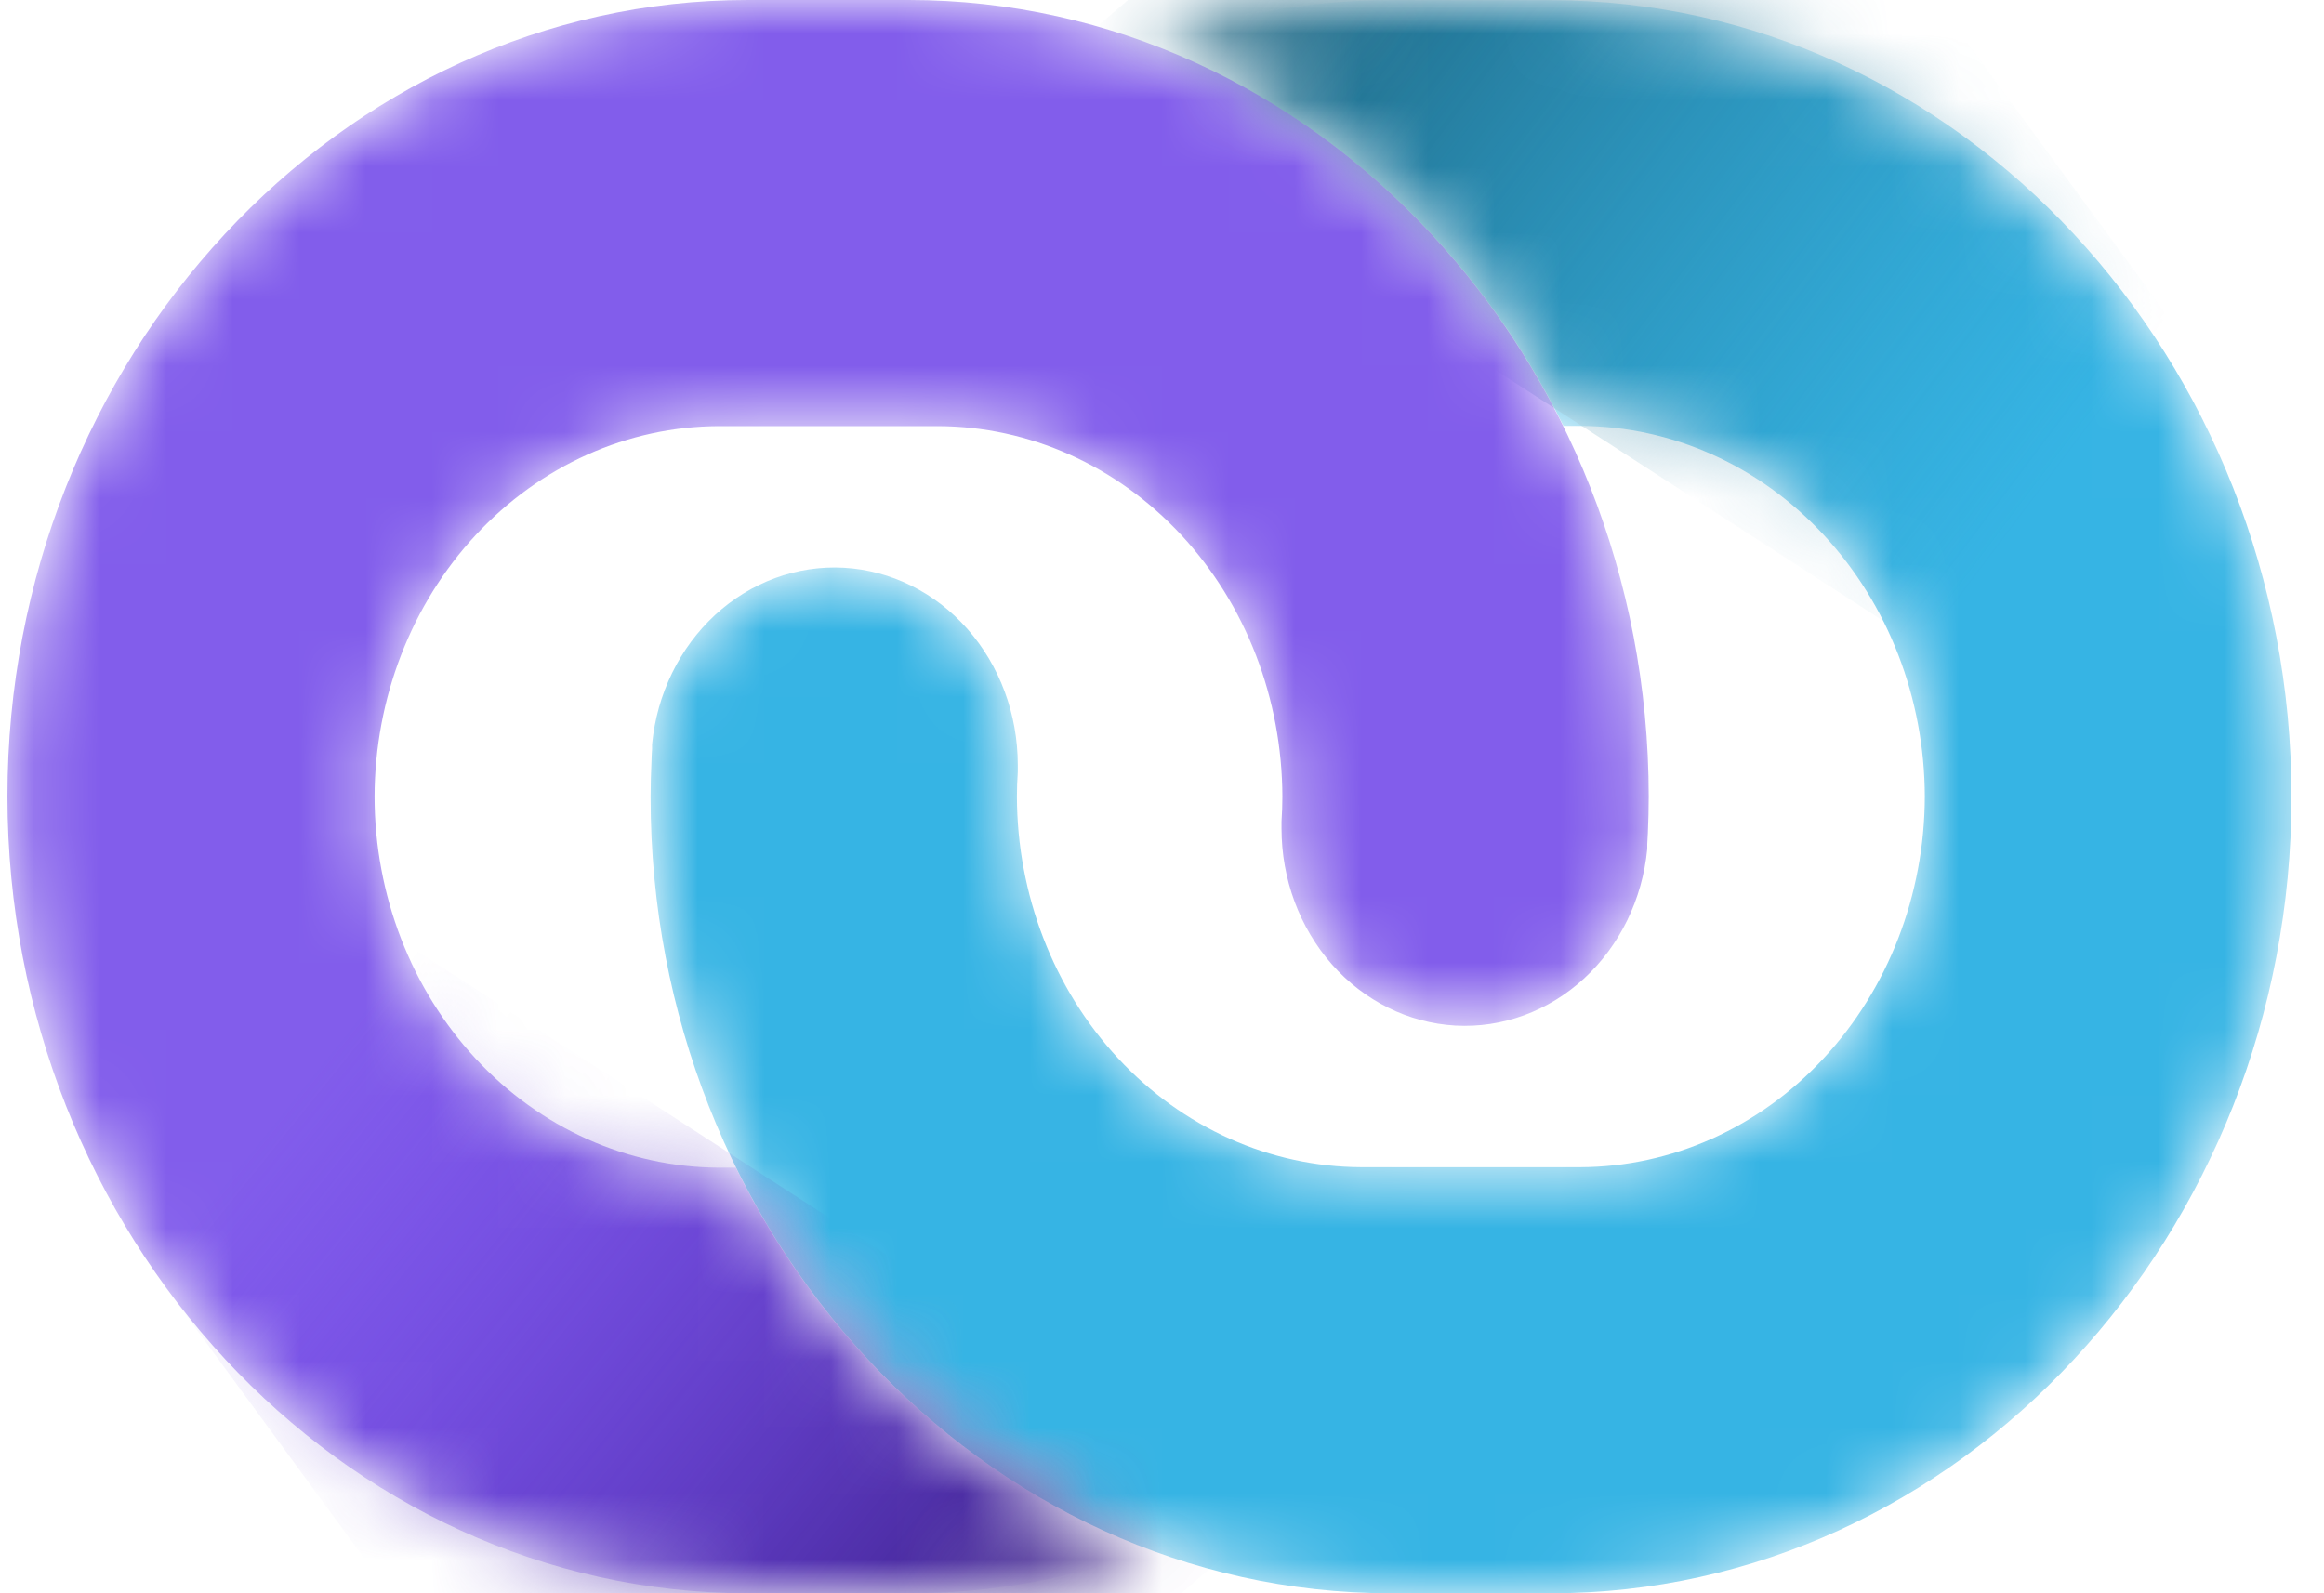
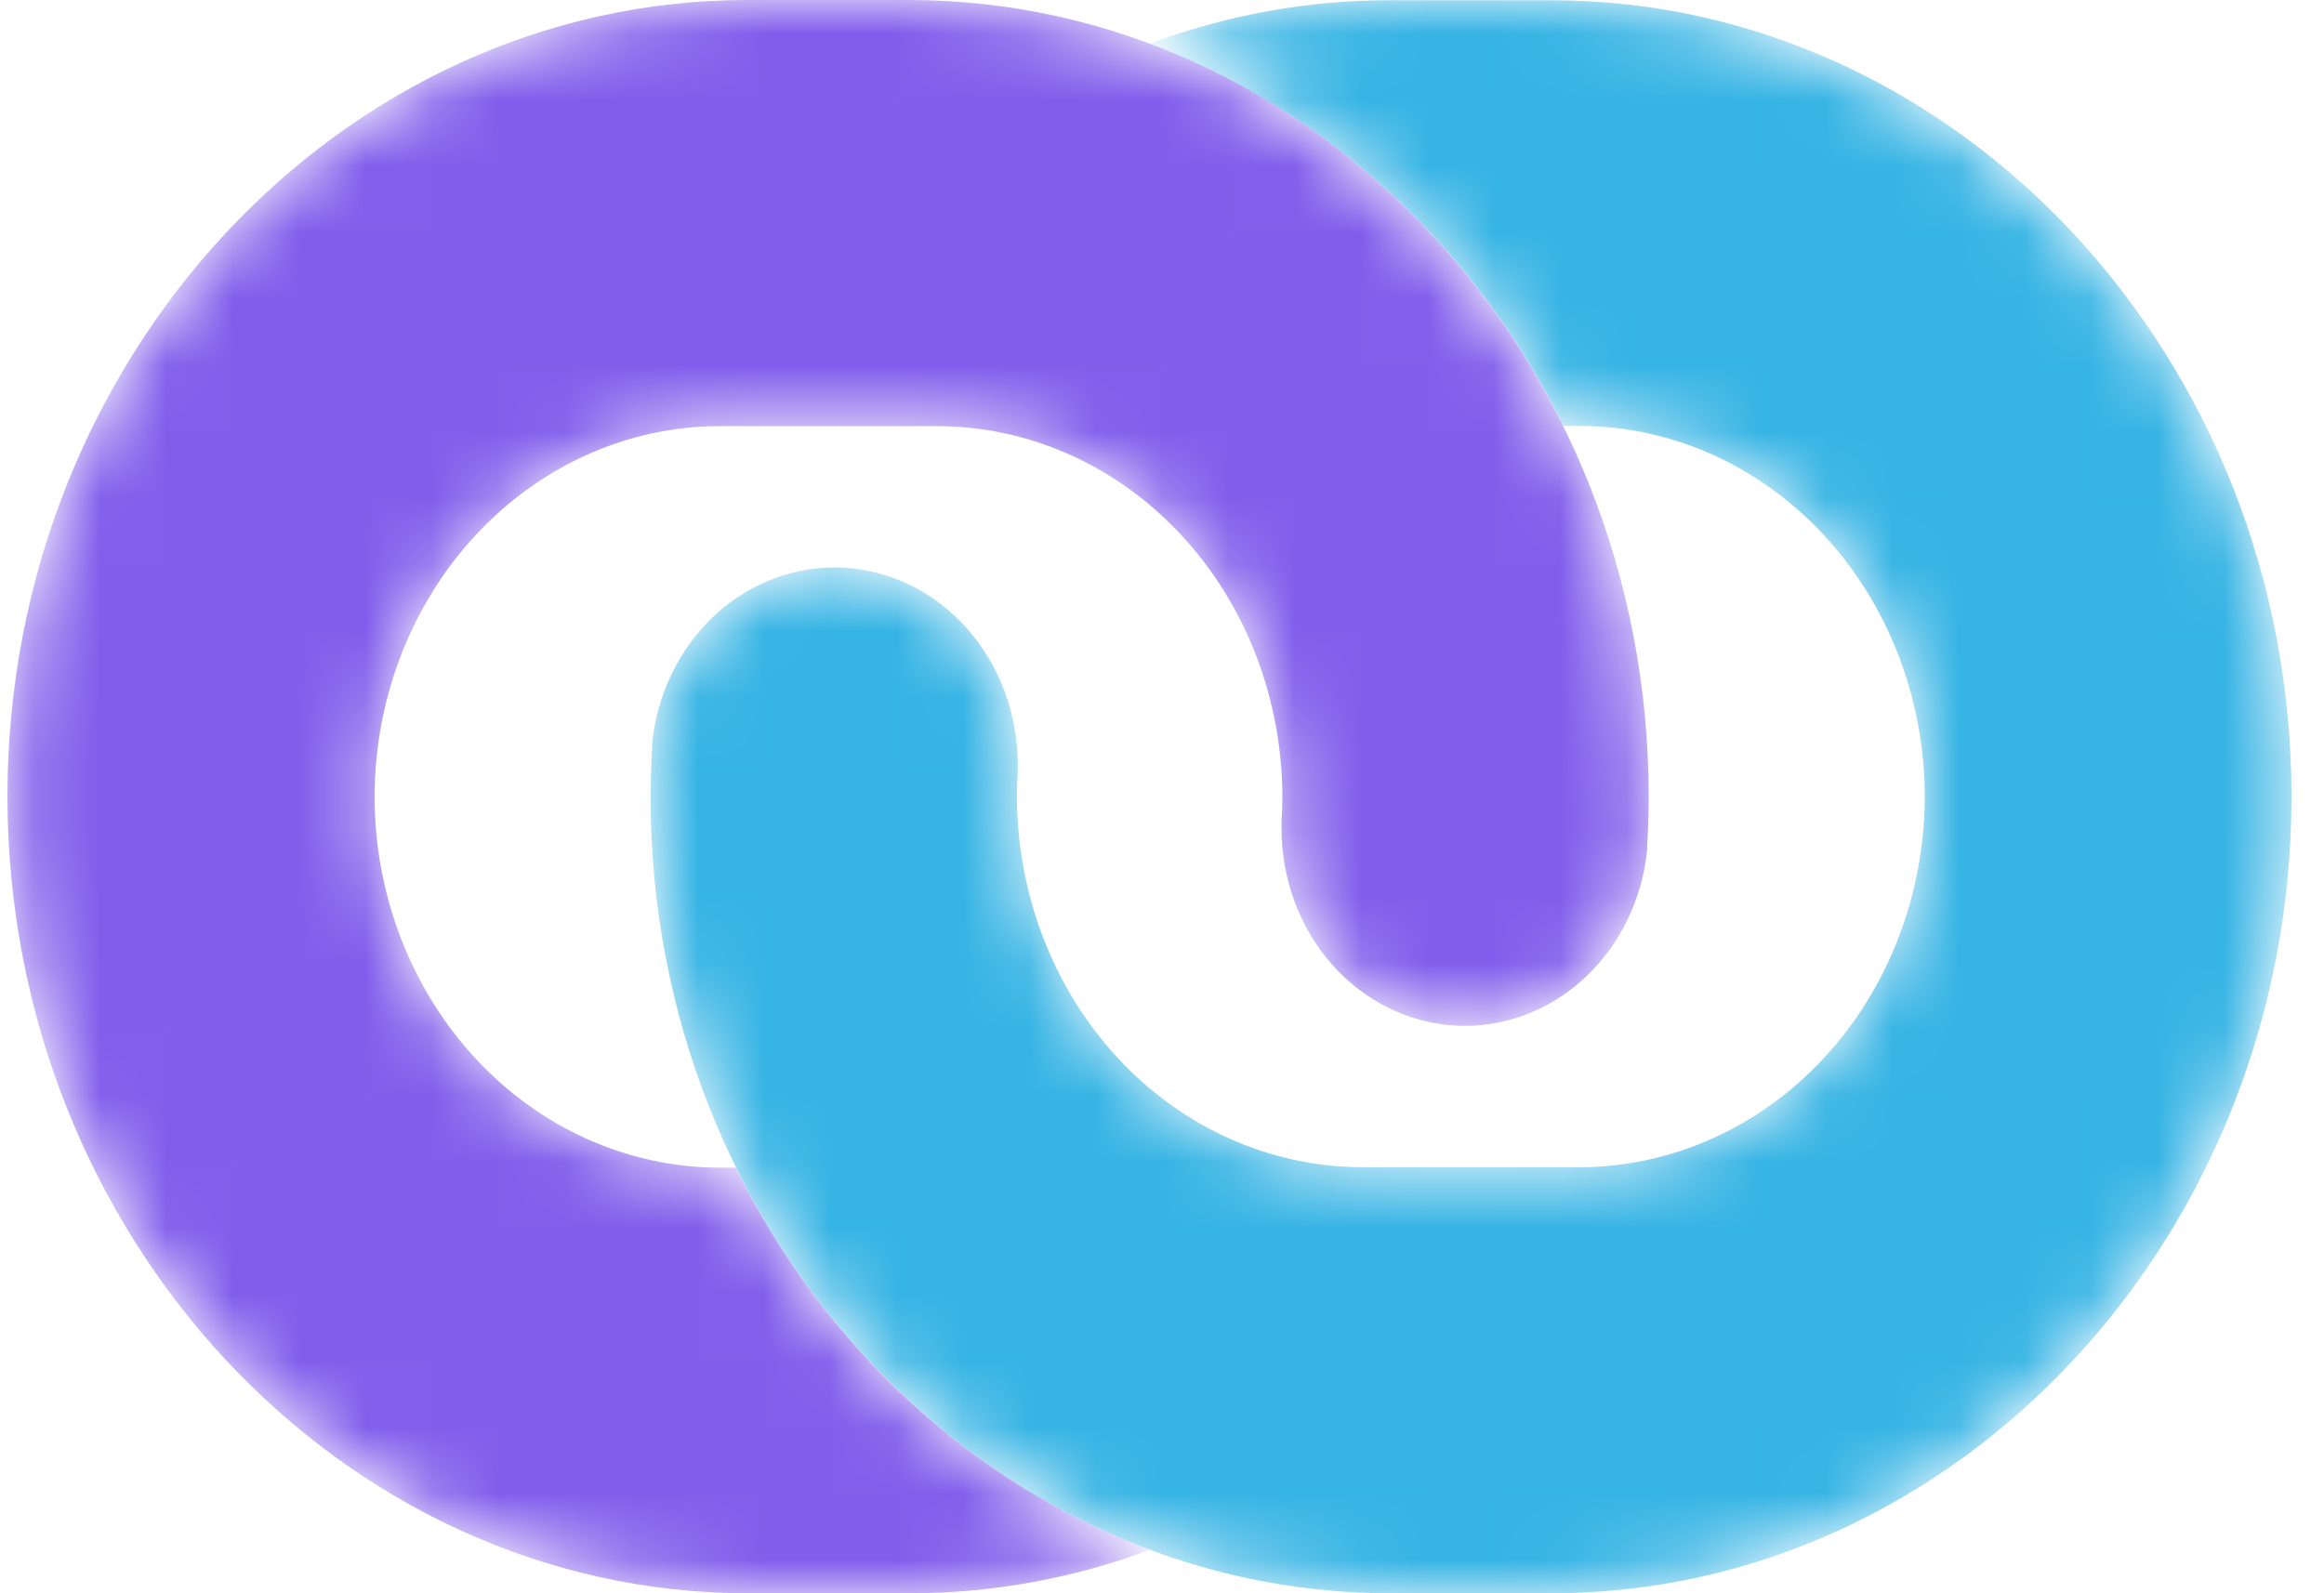
<svg xmlns="http://www.w3.org/2000/svg" width="35" height="24" viewBox="0 0 35 24" fill="none">
  <mask id="mask0_491_5116" style="mask-type:alpha" maskUnits="userSpaceOnUse" x="9" y="0" width="26" height="25">
    <path d="M23.363 0.004L20.94 0.004C19.706 0.002 18.48 0.223 17.314 0.657C19.992 1.663 22.217 3.719 23.546 6.416L23.801 6.416C25.175 6.42 26.492 7.01 27.464 8.056C28.436 9.102 28.984 10.519 28.988 11.999C28.984 13.478 28.436 14.896 27.464 15.942C26.492 16.988 25.175 17.577 23.801 17.582L20.502 17.582C19.127 17.577 17.811 16.988 16.839 15.942C15.867 14.896 15.319 13.478 15.315 11.999C15.315 11.874 15.32 11.751 15.328 11.628C15.328 11.592 15.328 11.555 15.328 11.521C15.328 10.759 15.056 10.026 14.569 9.474C14.082 8.922 13.416 8.592 12.71 8.552C12.003 8.513 11.309 8.767 10.771 9.262C10.234 9.757 9.893 10.455 9.82 11.213C9.82 11.236 9.82 11.259 9.82 11.285C9.816 11.341 9.813 11.397 9.812 11.454C9.804 11.636 9.798 11.817 9.798 12.002C9.793 18.601 14.812 24 20.94 24L23.363 24C29.494 24 34.51 18.601 34.51 12.002C34.51 5.403 29.494 0.004 23.363 0.004Z" fill="white" />
  </mask>
  <g mask="url(#mask0_491_5116)">
    <path d="M23.363 0.004L20.94 0.004C19.706 0.002 18.48 0.223 17.314 0.657C19.992 1.663 22.217 3.719 23.546 6.416L23.801 6.416C25.175 6.42 26.492 7.01 27.464 8.056C28.436 9.102 28.984 10.519 28.988 11.999C28.984 13.478 28.436 14.896 27.464 15.942C26.492 16.988 25.175 17.577 23.801 17.582L20.502 17.582C19.127 17.577 17.811 16.988 16.839 15.942C15.867 14.896 15.319 13.478 15.315 11.999C15.315 11.874 15.32 11.751 15.328 11.628C15.328 11.592 15.328 11.555 15.328 11.521C15.328 10.759 15.056 10.026 14.569 9.474C14.082 8.922 13.416 8.592 12.71 8.552C12.003 8.513 11.309 8.767 10.771 9.262C10.234 9.757 9.893 10.455 9.82 11.213C9.82 11.236 9.82 11.259 9.82 11.285C9.816 11.341 9.813 11.397 9.812 11.454C9.804 11.636 9.798 11.817 9.798 12.002C9.793 18.601 14.812 24 20.94 24L23.363 24C29.494 24 34.51 18.601 34.51 12.002C34.51 5.403 29.494 0.004 23.363 0.004Z" fill="#36B4E4" />
-     <path d="M24.462 -6.411L34.51 7.307L28.677 9.557L15.662 1.137L24.462 -6.411Z" fill="url(#paint0_linear_491_5116)" />
  </g>
  <mask id="mask1_491_5116" style="mask-type:alpha" maskUnits="userSpaceOnUse" x="0" y="0" width="25" height="25">
    <path d="M11.265 24L13.688 24C14.922 24.002 16.148 23.781 17.314 23.347C14.637 22.342 12.411 20.285 11.082 17.589L10.828 17.589C9.453 17.584 8.135 16.994 7.164 15.947C6.192 14.9 5.644 13.482 5.641 12.002C5.645 10.523 6.193 9.105 7.165 8.059C8.137 7.013 9.454 6.423 10.828 6.419L14.126 6.419C15.501 6.423 16.818 7.013 17.79 8.059C18.762 9.105 19.309 10.523 19.313 12.002C19.313 12.127 19.308 12.25 19.3 12.373C19.3 12.408 19.3 12.445 19.3 12.48C19.3 13.242 19.572 13.974 20.059 14.527C20.547 15.079 21.212 15.409 21.919 15.449C22.625 15.488 23.319 15.234 23.857 14.739C24.395 14.244 24.735 13.546 24.808 12.788C24.808 12.765 24.808 12.742 24.808 12.715C24.812 12.66 24.815 12.604 24.817 12.547C24.825 12.365 24.83 12.184 24.83 11.999C24.83 5.4 19.814 0 13.683 0L11.26 0C5.129 0 0.112 5.4 0.112 11.999C0.118 18.601 5.134 24 11.265 24Z" fill="white" />
  </mask>
  <g mask="url(#mask1_491_5116)">
    <path d="M11.265 24L13.688 24C14.922 24.002 16.148 23.781 17.314 23.347C14.637 22.342 12.411 20.285 11.082 17.589L10.828 17.589C9.453 17.584 8.135 16.994 7.164 15.947C6.192 14.9 5.644 13.482 5.641 12.002C5.645 10.523 6.193 9.105 7.165 8.059C8.137 7.013 9.454 6.423 10.828 6.419L14.126 6.419C15.501 6.423 16.818 7.013 17.79 8.059C18.762 9.105 19.309 10.523 19.313 12.002C19.313 12.127 19.308 12.25 19.3 12.373C19.3 12.408 19.3 12.445 19.3 12.48C19.3 13.242 19.572 13.974 20.059 14.527C20.547 15.079 21.212 15.409 21.919 15.449C22.625 15.488 23.319 15.234 23.857 14.739C24.395 14.244 24.735 13.546 24.808 12.788C24.808 12.765 24.808 12.742 24.808 12.715C24.812 12.66 24.815 12.604 24.817 12.547C24.825 12.365 24.83 12.184 24.83 11.999C24.83 5.4 19.814 0 13.683 0L11.26 0C5.129 0 0.112 5.4 0.112 11.999C0.118 18.601 5.134 24 11.265 24Z" fill="#825DEB" />
-     <path d="M10.47 30.279L0.422 16.561L6.255 14.311L19.27 22.73L10.47 30.279Z" fill="url(#paint1_linear_491_5116)" />
  </g>
  <defs>
    <linearGradient id="paint0_linear_491_5116" x1="19.641" y1="-1.004" x2="30.764" y2="7.376" gradientUnits="userSpaceOnUse">
      <stop stop-color="#1F6682" />
      <stop offset="1" stop-color="#288EB4" stop-opacity="0" />
    </linearGradient>
    <linearGradient id="paint1_linear_491_5116" x1="15.999" y1="24.581" x2="5.039" y2="15.763" gradientUnits="userSpaceOnUse">
      <stop stop-color="#391F84" />
      <stop offset="1" stop-color="#6334E4" stop-opacity="0" />
    </linearGradient>
  </defs>
</svg>